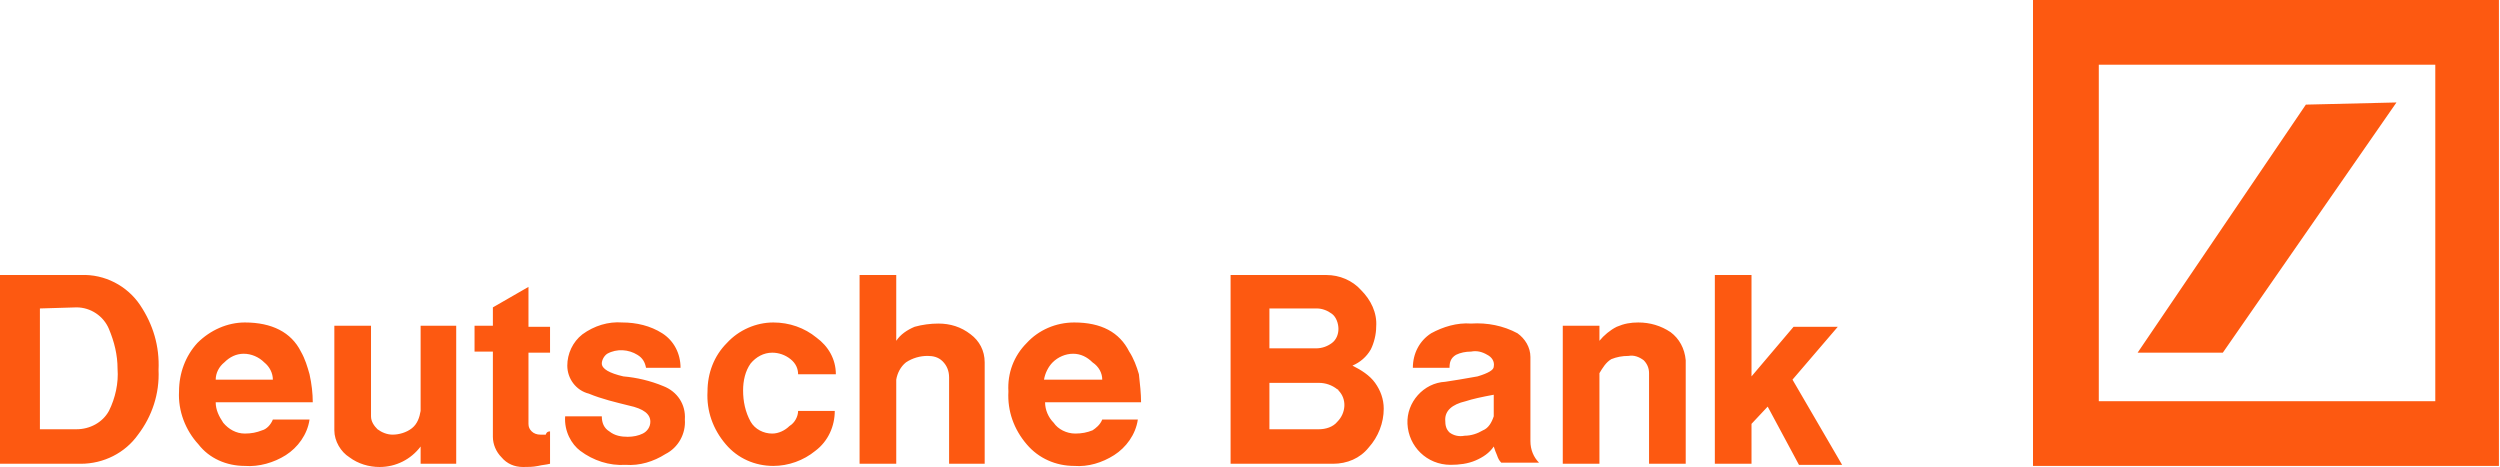
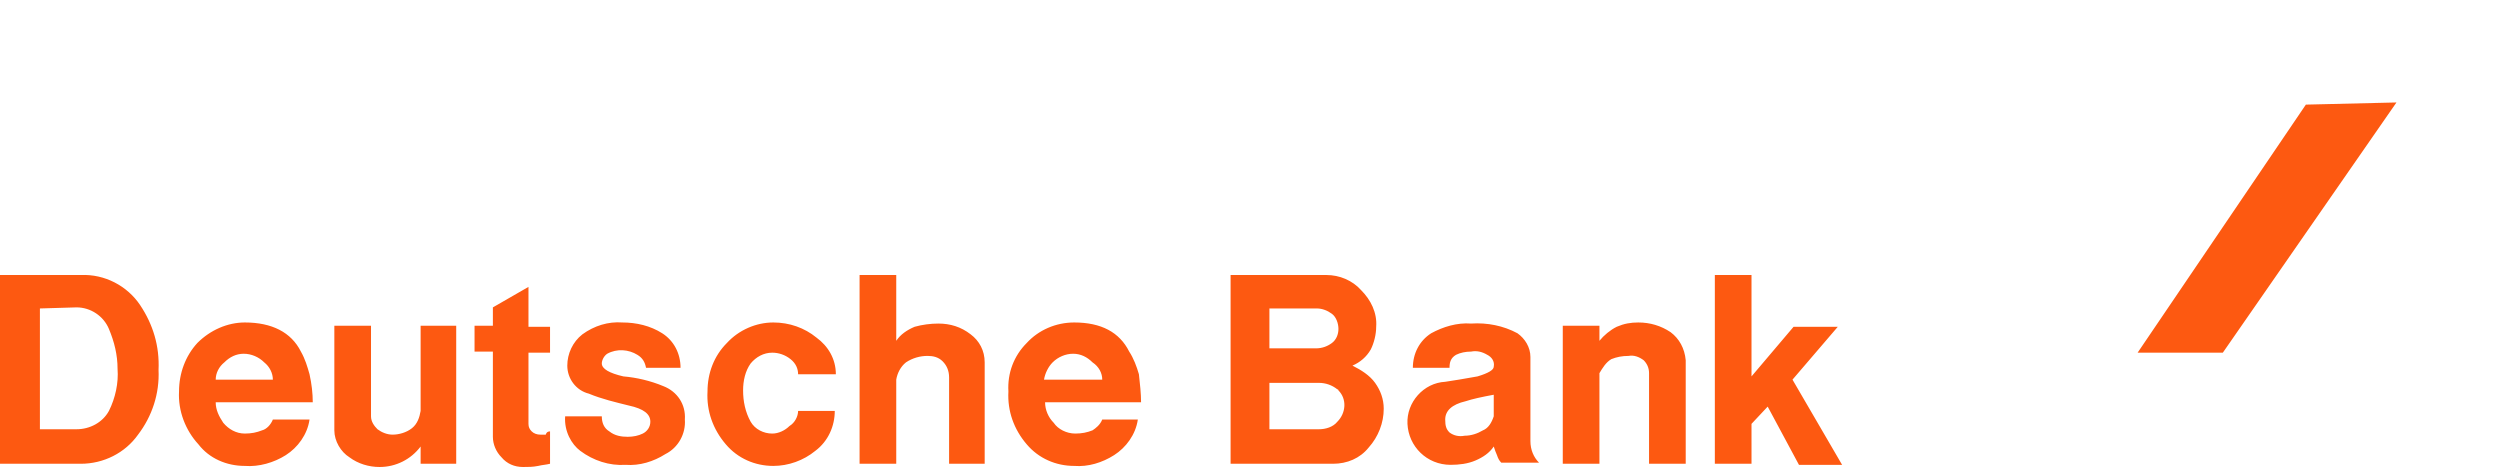
<svg xmlns="http://www.w3.org/2000/svg" version="1.1" id="Layer_1" x="0px" y="0px" viewBox="0 0 231.8 43.3" style="enable-background:new 0 0 231.8 43.3;" xml:space="preserve">
  <style type="text/css">
	.st0{fill:#FD5911;}
</style>
-   <path class="st0" d="M188.5,0h43.2v43.2h-43.2V0z M194.6,6v31.2h31.2V6H194.6z" />
  <path class="st0" d="M198.2,32.7l15.6-23l8.4-0.2l-16.1,23.2L198.2,32.7z M0,43V25.5h7.5c2.2-0.1,4.3,1,5.5,2.8  c1.2,1.8,1.8,3.8,1.7,6c0.1,2.2-0.6,4.3-1.9,6C11.6,42,9.6,43,7.5,43L0,43L0,43z M3.7,28.6v11.2h3.4c1.2,0,2.4-0.6,3-1.7  c0.6-1.2,0.9-2.6,0.8-3.9c0-1.3-0.3-2.5-0.8-3.7c-0.5-1.2-1.7-2-3-2L3.7,28.6z M25.3,38.9h3.4c-0.2,1.4-1.1,2.6-2.2,3.3  c-1.1,0.7-2.5,1.1-3.8,1c-1.7,0-3.3-0.7-4.3-2c-1.2-1.3-1.9-3.1-1.8-4.9c0-1.7,0.6-3.3,1.7-4.5c1.2-1.2,2.8-1.9,4.4-1.9  c2.5,0,4.3,0.9,5.2,2.7c0.4,0.7,0.6,1.4,0.8,2.1c0.2,0.9,0.3,1.8,0.3,2.6H20c0,0.7,0.3,1.3,0.7,1.9c0.5,0.6,1.2,1,2,1  c0.6,0,1.1-0.1,1.6-0.3C24.7,39.8,25.1,39.4,25.3,38.9L25.3,38.9z M20,35.2h5.3c0-0.6-0.3-1.2-0.8-1.6c-0.5-0.5-1.2-0.8-1.9-0.8  c-0.7,0-1.3,0.3-1.8,0.8C20.3,34,20,34.6,20,35.2z M31,30.2h3.4v8.4c0,0.5,0.3,0.9,0.6,1.2c0.4,0.3,0.9,0.5,1.4,0.5  c0.6,0,1.3-0.2,1.8-0.6c0.5-0.4,0.7-1,0.8-1.6v-7.9h3.3V43H39v-1.6c-0.9,1.2-2.3,1.9-3.8,1.9c-1,0-2-0.3-2.8-0.9  c-0.8-0.5-1.4-1.5-1.4-2.5L31,30.2L31,30.2z M49,26.6v3.7h2v2.4h-2v6.6c0,0.3,0.1,0.5,0.3,0.7c0.2,0.2,0.5,0.3,0.8,0.3h0.5  C50.7,40,50.9,40,51,40v3c-0.4,0.1-0.7,0.1-1.1,0.2c-0.5,0.1-0.9,0.1-1.4,0.1c-0.8,0-1.5-0.3-2-0.9c-0.5-0.5-0.8-1.2-0.8-1.9v-7.9  H44v-2.4h1.7v-1.7L49,26.6L49,26.6z M52.4,38.6h3.4c0,0.6,0.2,1.1,0.7,1.4c0.5,0.4,1.1,0.5,1.7,0.5c0.5,0,1-0.1,1.4-0.3  c0.4-0.2,0.7-0.6,0.7-1.1c0-0.7-0.6-1.2-2-1.5c-1.2-0.3-2.5-0.6-3.7-1.1c-1.2-0.3-2-1.4-2-2.6c0-1.1,0.5-2.2,1.4-2.9  c1.1-0.8,2.4-1.2,3.7-1.1c1.3,0,2.6,0.3,3.7,1c1.1,0.7,1.7,1.9,1.7,3.2h-3.2c-0.1-0.5-0.3-0.9-0.8-1.2c-0.8-0.5-1.9-0.6-2.8-0.1  c-0.3,0.2-0.5,0.6-0.5,0.9c0,0.5,0.7,0.9,2,1.2c1.2,0.1,2.5,0.4,3.7,0.9c1.3,0.5,2.1,1.7,2,3.1c0.1,1.3-0.6,2.6-1.8,3.2  c-1.1,0.7-2.4,1.1-3.7,1c-1.5,0.1-3-0.4-4.2-1.3C53,41.2,52.3,40,52.4,38.6L52.4,38.6z M71.7,43.2c-1.7,0-3.3-0.7-4.4-2  c-1.2-1.4-1.8-3.1-1.7-4.9c0-1.7,0.6-3.3,1.8-4.5c1.1-1.2,2.7-1.9,4.3-1.9c1.5,0,2.9,0.5,4,1.4c1.1,0.8,1.8,2,1.8,3.4H74  c0-0.5-0.2-1-0.7-1.4c-0.5-0.4-1.1-0.6-1.7-0.6c-0.8,0-1.5,0.4-2,1c-0.5,0.7-0.7,1.6-0.7,2.5c0,1,0.2,2,0.7,2.9  c0.4,0.7,1.2,1.1,2,1.1c0.6,0,1.2-0.3,1.6-0.7c0.5-0.3,0.8-0.9,0.8-1.4h3.4c0,1.4-0.6,2.8-1.8,3.7C74.5,42.7,73.1,43.2,71.7,43.2  L71.7,43.2z M79.7,25.5h3.4v6.1c0.4-0.6,1-1,1.7-1.3c0.7-0.2,1.5-0.3,2.2-0.3c1.1,0,2.1,0.3,3,1c0.8,0.6,1.3,1.5,1.3,2.6V43h-3.3v-8  c0-0.6-0.2-1.1-0.6-1.5c-0.4-0.4-0.9-0.5-1.4-0.5c-0.7,0-1.4,0.2-2,0.6c-0.5,0.4-0.8,1-0.9,1.6V43h-3.4L79.7,25.5L79.7,25.5z   M102.2,38.9h3.3c-0.2,1.4-1.1,2.6-2.2,3.3c-1.1,0.7-2.4,1.1-3.7,1c-1.7,0-3.3-0.7-4.4-2c-1.2-1.4-1.8-3.1-1.7-4.9  c-0.1-1.7,0.5-3.3,1.7-4.5c1.1-1.2,2.7-1.9,4.4-1.9c2.5,0,4.2,0.9,5.1,2.7c0.4,0.6,0.7,1.4,0.9,2.1c0.1,0.9,0.2,1.8,0.2,2.6h-8.9  c0,0.7,0.3,1.4,0.8,1.9c0.4,0.6,1.2,1,2,1c0.6,0,1.1-0.1,1.6-0.3C101.6,39.7,102,39.4,102.2,38.9L102.2,38.9z M96.8,35.2h5.4  c0-0.6-0.3-1.2-0.9-1.6c-0.5-0.5-1.1-0.8-1.8-0.8c-0.7,0-1.4,0.3-1.9,0.8C97.2,34,96.9,34.6,96.8,35.2z M114.1,43V25.5h8.9  c1.2,0,2.4,0.5,3.2,1.4c0.9,0.9,1.5,2.1,1.4,3.4c0,0.7-0.2,1.5-0.5,2.1c-0.4,0.7-1,1.2-1.7,1.5c0.8,0.4,1.6,0.9,2.1,1.6  c0.5,0.7,0.8,1.5,0.8,2.4c0,1.3-0.5,2.6-1.4,3.6c-0.8,1-2,1.5-3.3,1.5L114.1,43L114.1,43z M117.7,28.6v3.7h4.3  c0.6,0,1.1-0.2,1.5-0.5c0.4-0.3,0.6-0.8,0.6-1.3c0-0.5-0.2-1.1-0.6-1.4c-0.4-0.3-0.9-0.5-1.4-0.5L117.7,28.6L117.7,28.6z   M117.7,35.5v4.3h4.6c0.6,0,1.3-0.2,1.7-0.7c0.8-0.8,0.9-2.1,0.1-2.9c0-0.1-0.1-0.1-0.1-0.1c-0.5-0.4-1.1-0.6-1.7-0.6L117.7,35.5  L117.7,35.5z M134.4,34.1H131c0-1.3,0.6-2.5,1.7-3.2c1.1-0.6,2.4-1,3.7-0.9c1.5-0.1,3,0.2,4.3,0.9c0.7,0.5,1.2,1.3,1.2,2.2v7.8  c0,0.8,0.3,1.5,0.8,2h-3.5c-0.2-0.2-0.3-0.4-0.4-0.7c-0.1-0.2-0.2-0.5-0.3-0.8c-0.4,0.6-1,1-1.7,1.3c-0.7,0.3-1.5,0.4-2.3,0.4  c-2.2,0-3.9-1.7-4-3.8c-0.1-2,1.5-3.8,3.5-3.9c2-0.3,2.9-0.5,3-0.5c1-0.3,1.5-0.6,1.5-0.9c0.1-0.5-0.2-0.9-0.6-1.1  c-0.5-0.3-1-0.4-1.5-0.3c-0.5,0-1,0.1-1.4,0.3C134.5,33.2,134.4,33.6,134.4,34.1L134.4,34.1z M138.5,38.6v-2c-1.1,0.2-2,0.4-2.6,0.6  c-1.3,0.3-1.9,0.9-1.9,1.7c0,0.6,0.1,0.9,0.4,1.2c0.4,0.3,0.9,0.4,1.4,0.3c0.6,0,1.2-0.2,1.7-0.5C138,39.7,138.3,39.2,138.5,38.6  L138.5,38.6z M144.9,30.2h3.4v1.4c0.4-0.5,1-1,1.6-1.3c0.7-0.3,1.3-0.4,2-0.4c1.1,0,2.1,0.3,3,0.9c0.8,0.6,1.3,1.5,1.4,2.6V43h-3.4  v-8.4c0-0.5-0.2-0.9-0.5-1.2c-0.4-0.3-0.9-0.5-1.4-0.4c-0.6,0-1.1,0.1-1.6,0.3c-0.5,0.3-0.8,0.8-1.1,1.3V43h-3.4L144.9,30.2  L144.9,30.2z M159,25.5h3.4v9.4l3.9-4.6h4.1l-4.2,4.9l4.6,7.9h-4l-2.9-5.4l-1.5,1.6V43H159L159,25.5L159,25.5z" />
</svg>